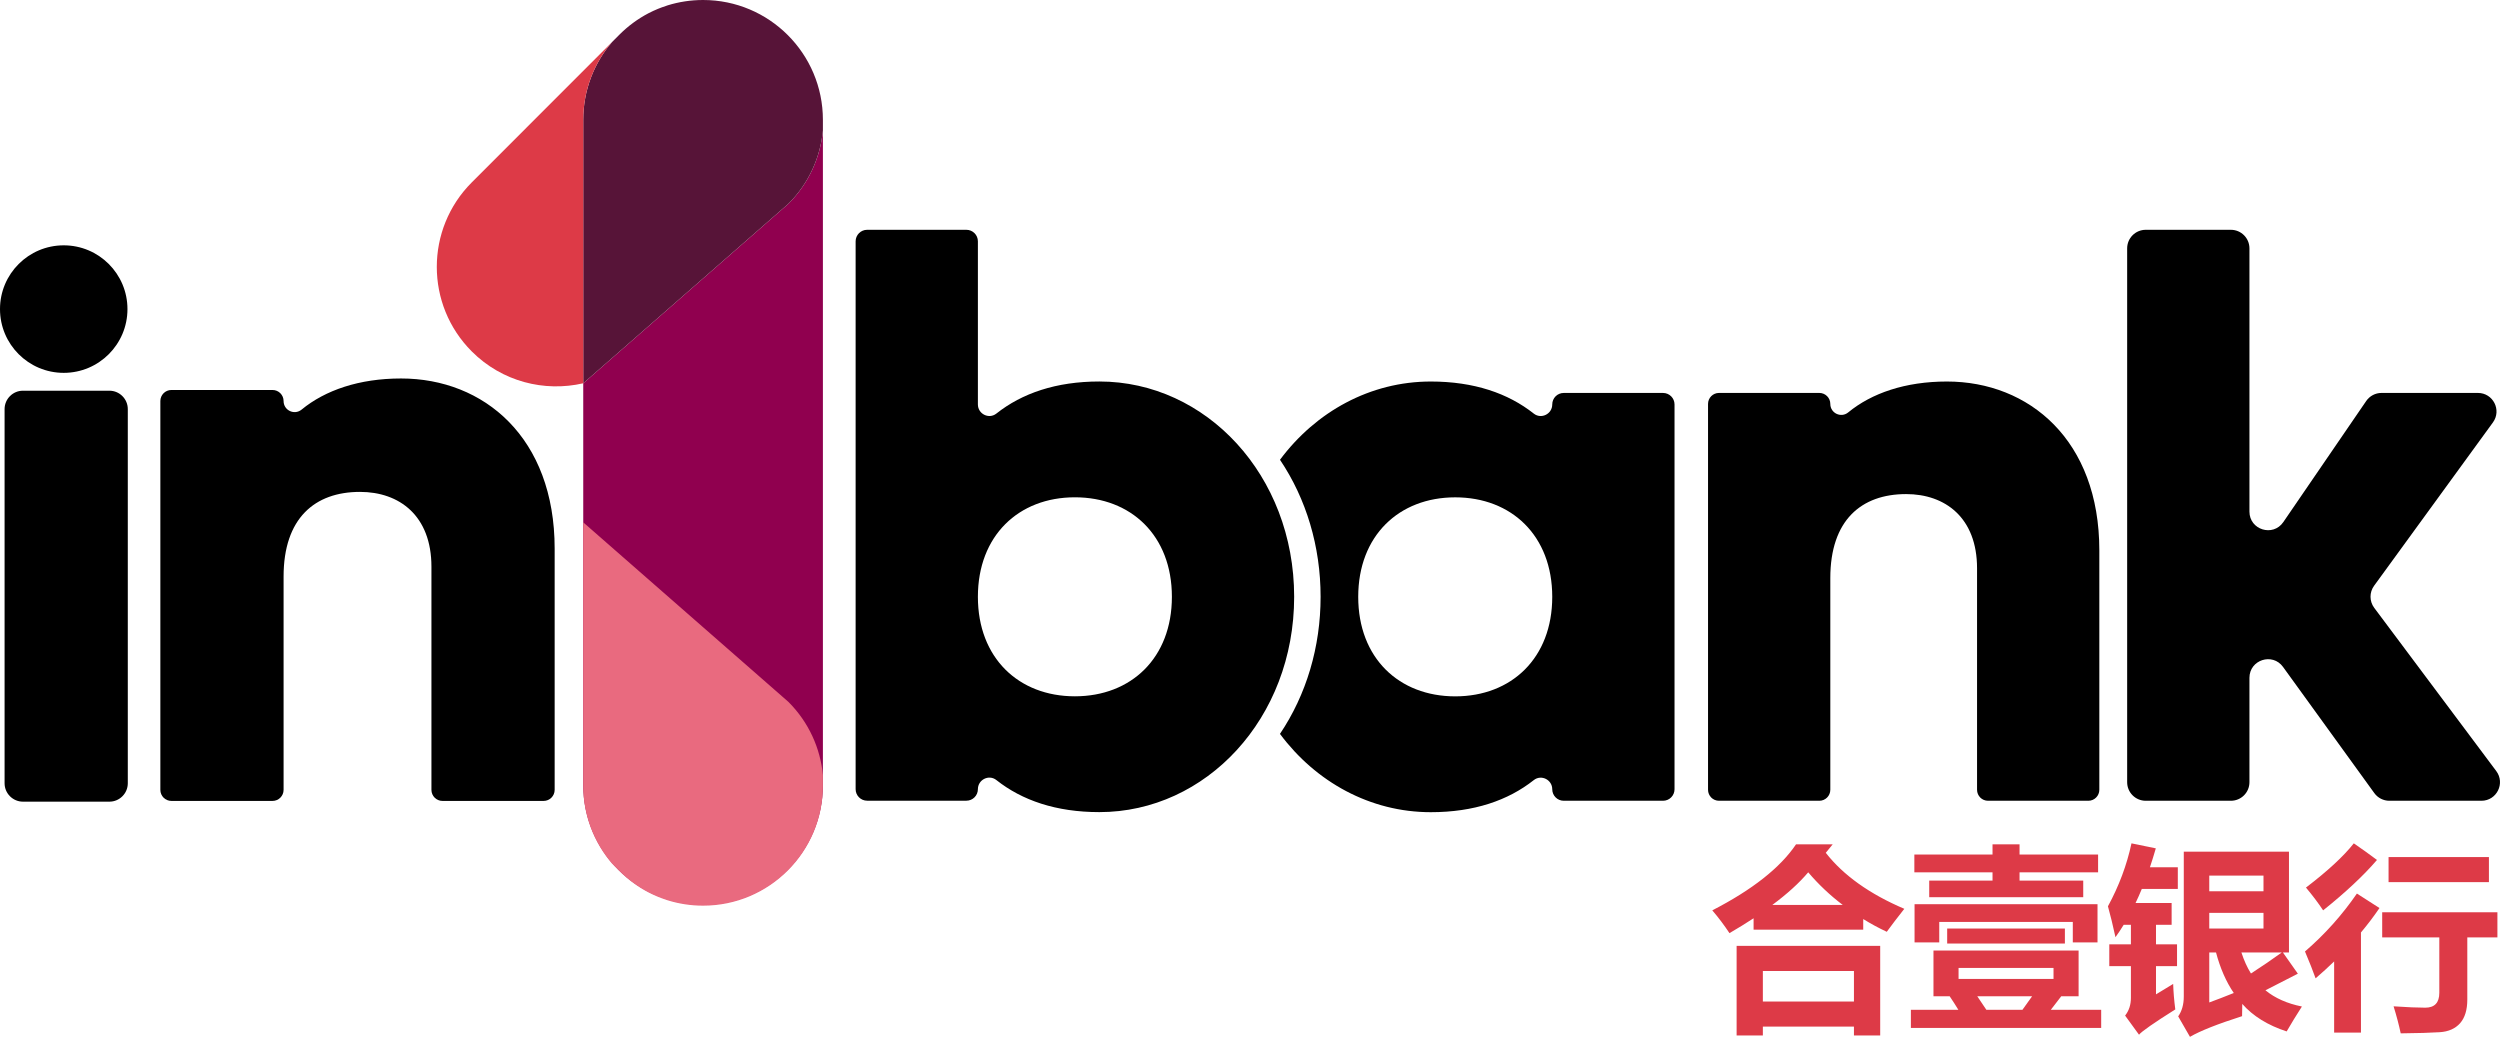
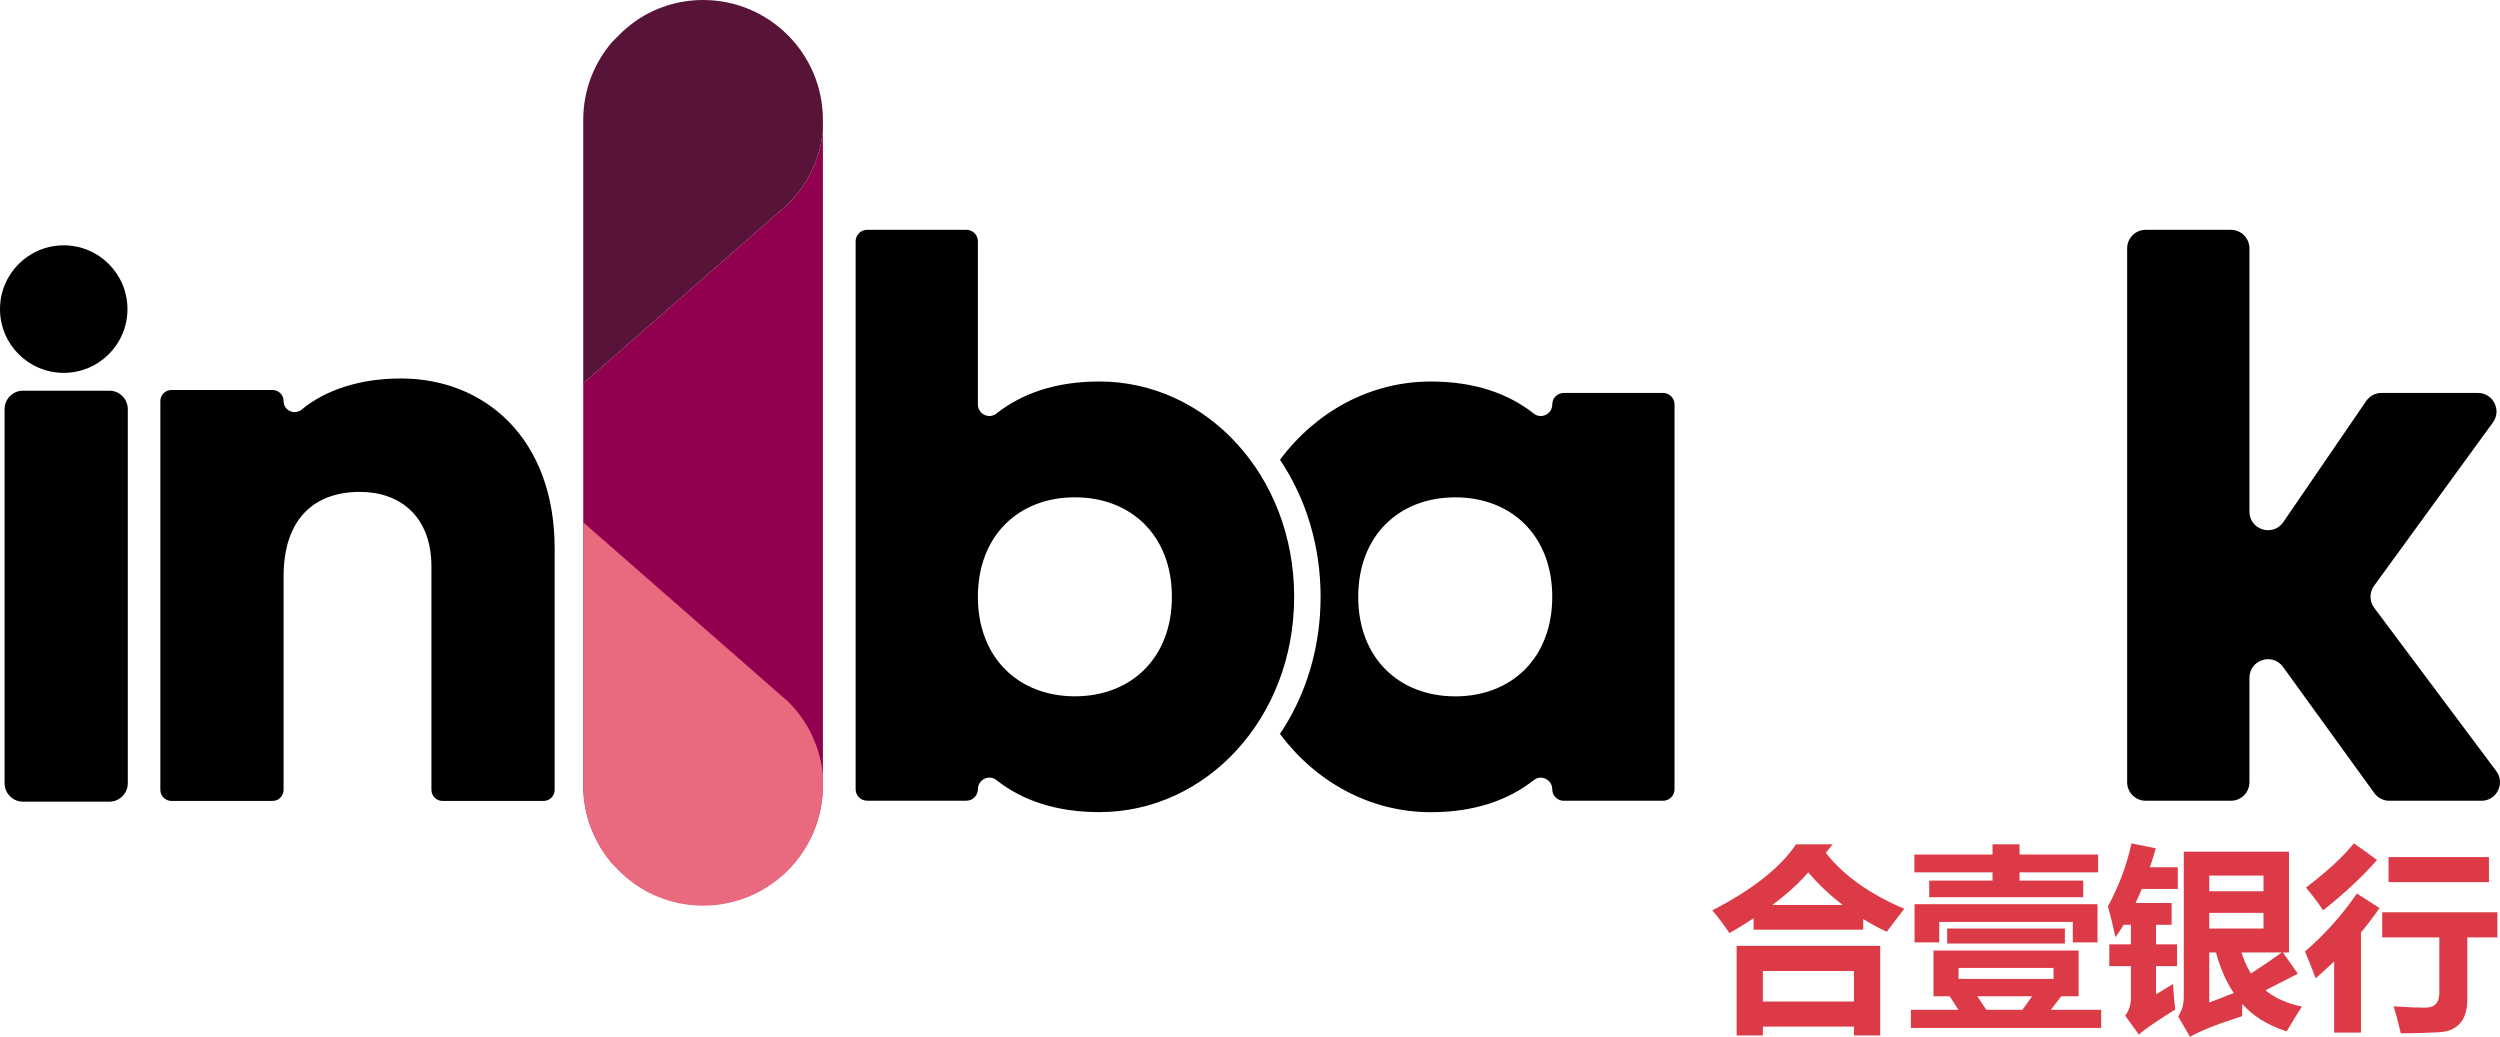
<svg xmlns="http://www.w3.org/2000/svg" width="199.728px" height="82.834px" viewBox="0 0 199.728 82.834" version="1.1">
  <title>Logo / Long Form / Positive / Full CHINESE</title>
  <g id="Page-3" stroke="none" stroke-width="1" fill="none" fill-rule="evenodd">
    <g id="Logo-/-Long-Form-/-Full-/-White-BG">
      <path d="M44.312,43.829 L44.312,63.103 C44.312,63.591 43.917,63.987 43.429,63.987 L35.352,63.987 C34.864,63.987 34.468,63.591 34.468,63.103 L34.468,45.274 C34.468,41.202 31.909,39.298 28.759,39.298 C25.149,39.298 22.656,41.399 22.656,46.062 L22.656,63.103 C22.656,63.591 22.26,63.987 21.772,63.987 L13.695,63.987 C13.207,63.987 12.811,63.591 12.811,63.103 L12.811,32.04 C12.811,31.552 13.207,31.156 13.695,31.156 L21.772,31.156 C22.26,31.156 22.656,31.552 22.656,32.04 C22.656,32.786 23.521,33.196 24.097,32.722 C25.978,31.176 28.696,30.237 32.04,30.237 C38.668,30.237 44.312,34.964 44.312,43.829" id="Fill-95" fill="#000000" />
      <path d="M0.366,32.682 C0.366,31.875 1.026,31.214 1.833,31.214 L8.743,31.214 C9.55,31.214 10.21,31.875 10.21,32.682 L10.21,62.578 C10.21,63.385 9.55,64.046 8.743,64.046 L1.833,64.046 C1.026,64.046 0.366,63.385 0.366,62.578 L0.366,32.682 Z" id="Fill-96" fill="#000000" />
      <path d="M10.183,24.694 C10.183,27.508 7.903,29.788 5.091,29.788 C2.28,29.788 0,27.508 0,24.694 C0,21.881 2.28,19.6 5.091,19.6 C7.903,19.6 10.183,21.881 10.183,24.694" id="Fill-97" fill="#000000" />
      <g id="Chinese-Text" transform="translate(136.797, 67.376)" fill="#DD3A47">
        <path d="M7.663,2.314 C6.943,3.168 5.987,4.037 4.795,4.921 L10.423,4.921 C9.405,4.15 8.485,3.281 7.663,2.314 L7.663,2.314 Z M4.04,12.635 L11.317,12.635 L11.317,10.197 L4.04,10.197 L4.04,12.635 Z M1.943,15.35 L1.943,8.192 L13.414,8.192 L13.414,15.35 L11.317,15.35 L11.317,14.64 L4.04,14.64 L4.04,15.35 L1.943,15.35 Z M9.621,0.077 L9.066,0.756 C10.474,2.556 12.566,4.047 15.341,5.23 C14.797,5.919 14.329,6.531 13.939,7.066 C13.28,6.757 12.653,6.418 12.058,6.048 L12.058,6.896 L3.299,6.896 L3.299,5.986 C2.703,6.376 2.061,6.773 1.372,7.174 C0.951,6.536 0.493,5.929 0,5.353 C3.197,3.708 5.427,1.949 6.692,0.077 L9.621,0.077 Z" id="Fill-98" />
        <path d="M21.895,13.298 L24.778,13.298 L25.549,12.218 L21.17,12.218 C21.375,12.517 21.617,12.877 21.895,13.298 L21.895,13.298 Z M19.675,10.83 L27.261,10.83 L27.261,9.951 L19.675,9.951 L19.675,10.83 Z M18.765,8.006 L28.17,8.006 L28.17,6.803 L18.765,6.803 L18.765,8.006 Z M16.159,7.914 L16.159,4.86 L30.776,4.86 L30.776,7.914 L28.802,7.914 L28.802,6.279 L18.132,6.279 L18.132,7.914 L16.159,7.914 Z M17.331,2.977 L22.388,2.977 L22.388,2.314 L16.143,2.314 L16.143,0.895 L22.388,0.895 L22.388,0.077 L24.547,0.077 L24.547,0.895 L30.822,0.895 L30.822,2.314 L24.547,2.314 L24.547,2.977 L29.635,2.977 L29.635,4.304 L17.331,4.304 L17.331,2.977 Z M17.67,8.562 L29.265,8.562 L29.265,12.218 L27.877,12.218 C27.702,12.445 27.425,12.805 27.045,13.298 L31.069,13.298 L31.069,14.748 L15.866,14.748 L15.866,13.298 L19.659,13.298 C19.433,12.928 19.202,12.568 18.965,12.218 L17.67,12.218 L17.67,8.562 Z" id="Fill-99" />
        <path d="M45.501,8.716 L42.271,8.716 C42.476,9.349 42.731,9.909 43.034,10.398 C43.856,9.868 44.679,9.308 45.501,8.716 L45.501,8.716 Z M40.243,8.716 L39.704,8.716 L39.704,12.712 C40.336,12.48 40.989,12.228 41.662,11.956 C41.05,11.056 40.577,9.976 40.243,8.716 L40.243,8.716 Z M39.704,6.803 L44.036,6.803 L44.036,5.554 L39.704,5.554 L39.704,6.803 Z M39.704,3.826 L44.036,3.826 L44.036,2.576 L39.704,2.576 L39.704,3.826 Z M45.586,8.716 L46.781,10.413 L44.191,11.74 C44.957,12.368 45.928,12.799 47.105,13.036 C46.662,13.725 46.257,14.388 45.887,15.026 C44.376,14.532 43.193,13.8 42.34,12.828 C42.33,13.229 42.325,13.555 42.325,13.807 C40.362,14.435 38.974,14.985 38.162,15.458 L37.221,13.823 C37.519,13.401 37.668,12.871 37.668,12.234 L37.668,0.663 L46.072,0.663 L46.072,8.716 L45.586,8.716 Z M37.191,3.641 L34.315,3.641 C34.155,4.031 33.988,4.407 33.814,4.767 L36.697,4.767 L36.697,6.51 L35.448,6.51 L35.448,8.069 L37.129,8.069 L37.129,9.812 L35.448,9.812 L35.448,12.064 C35.9,11.797 36.358,11.519 36.82,11.231 C36.841,11.879 36.897,12.558 36.99,13.267 C35.268,14.352 34.302,15.026 34.091,15.288 L32.981,13.761 C33.289,13.37 33.444,12.897 33.444,12.342 L33.444,9.812 L31.717,9.812 L31.717,8.069 L33.444,8.069 L33.444,6.51 L32.865,6.51 C32.655,6.855 32.436,7.184 32.21,7.498 C32.005,6.551 31.804,5.729 31.609,5.029 C32.493,3.404 33.12,1.728 33.49,0 C34.775,0.267 35.422,0.401 35.433,0.401 C35.283,0.92 35.127,1.424 34.962,1.913 L37.191,1.913 L37.191,3.641 Z" id="Fill-100" />
        <path d="M54.028,3.101 L62.046,3.101 L62.046,1.095 L54.028,1.095 L54.028,3.101 Z M53.519,5.507 L62.724,5.507 L62.724,7.513 L60.319,7.513 L60.319,12.48 C60.319,13.303 60.127,13.932 59.745,14.367 C59.361,14.801 58.819,15.042 58.118,15.088 C57.416,15.134 56.376,15.165 54.999,15.18 C54.855,14.501 54.665,13.781 54.429,13.02 C55.498,13.092 56.341,13.129 56.958,13.129 C57.708,13.129 58.083,12.733 58.083,11.941 L58.083,7.513 L53.519,7.513 L53.519,5.507 Z M51.252,5.68493152e-05 C51.91,0.453 52.527,0.895 53.103,1.327 C52.023,2.581 50.589,3.924 48.801,5.353 C48.42,4.777 47.963,4.171 47.429,3.533 C49.156,2.216 50.43,1.039 51.252,5.68493152e-05 L51.252,5.68493152e-05 Z M51.499,4.011 L53.303,5.168 C52.851,5.831 52.358,6.482 51.823,7.12 L51.823,15.119 L49.68,15.119 L49.68,9.434 C49.207,9.892 48.714,10.342 48.199,10.784 C47.994,10.208 47.711,9.493 47.351,8.639 C48.935,7.271 50.317,5.729 51.499,4.011 L51.499,4.011 Z" id="Fill-101" />
      </g>
      <path d="M116.26,55.633 C111.767,55.633 108.51,52.571 108.51,47.683 C108.51,42.796 111.767,39.733 116.26,39.733 C120.754,39.733 124.011,42.796 124.011,47.683 C124.011,52.571 120.754,55.633 116.26,55.633 M132.861,31.393 L124.93,31.393 C124.422,31.393 124.011,31.804 124.011,32.312 C124.011,33.075 123.131,33.514 122.534,33.042 C120.484,31.42 117.763,30.48 114.307,30.48 C109.475,30.48 105.126,32.884 102.26,36.732 C104.366,39.864 105.504,43.664 105.504,47.68 C105.504,51.697 104.365,55.498 102.258,58.632 C105.123,62.481 109.474,64.887 114.307,64.887 C117.763,64.887 120.484,63.946 122.534,62.325 C123.131,61.852 124.011,62.292 124.011,63.054 C124.011,63.562 124.422,63.974 124.93,63.974 L132.861,63.974 C133.368,63.974 133.78,63.562 133.78,63.054 L133.78,32.312 C133.78,31.804 133.368,31.393 132.861,31.393" id="Fill-102" fill="#000000" />
-       <path d="M167.718,43.969 L167.718,63.097 C167.718,63.581 167.326,63.974 166.841,63.974 L158.826,63.974 C158.342,63.974 157.949,63.581 157.949,63.097 L157.949,45.403 C157.949,41.362 155.409,39.473 152.283,39.473 C148.701,39.473 146.226,41.558 146.226,46.185 L146.226,63.097 C146.226,63.581 145.833,63.974 145.349,63.974 L137.333,63.974 C136.849,63.974 136.457,63.581 136.457,63.097 L136.457,32.27 C136.457,31.785 136.849,31.392 137.333,31.392 L145.349,31.392 C145.833,31.392 146.226,31.785 146.226,32.27 C146.226,33.01 147.085,33.417 147.657,32.947 C149.523,31.412 152.221,30.48 155.539,30.48 C162.117,30.48 167.718,35.172 167.718,43.969" id="Fill-103" fill="#000000" />
      <path d="M189.687,63.361 L182.394,53.281 C181.551,52.116 179.711,52.713 179.711,54.151 L179.711,62.491 C179.711,63.31 179.047,63.974 178.229,63.974 L171.424,63.974 C170.605,63.974 169.941,63.31 169.941,62.491 L169.941,19.842 C169.941,19.024 170.605,18.359 171.424,18.359 L178.229,18.359 C179.047,18.359 179.711,19.024 179.711,19.842 L179.711,40.873 C179.711,42.331 181.592,42.914 182.416,41.711 L189.038,32.038 C189.315,31.634 189.772,31.392 190.261,31.392 L197.965,31.392 C199.177,31.392 199.876,32.768 199.163,33.748 L189.668,46.798 C189.285,47.324 189.29,48.039 189.679,48.56 L199.43,61.602 C200.161,62.581 199.464,63.974 198.243,63.974 L190.888,63.974 C190.413,63.974 189.966,63.746 189.687,63.361" id="Fill-104" fill="#000000" />
      <path d="M93.624,47.68 C93.624,42.793 90.368,39.73 85.874,39.73 C81.381,39.73 78.125,42.793 78.125,47.68 C78.125,52.566 81.381,55.629 85.874,55.629 C90.368,55.629 93.624,52.566 93.624,47.68 M103.392,47.68 C103.392,57.388 96.359,64.881 87.828,64.881 C84.372,64.881 81.652,63.941 79.602,62.32 C79.005,61.847 78.125,62.287 78.125,63.049 C78.125,63.557 77.713,63.969 77.206,63.969 L69.276,63.969 C68.769,63.969 68.357,63.557 68.357,63.049 L68.357,19.279 C68.357,18.771 68.769,18.359 69.276,18.359 L77.206,18.359 C77.713,18.359 78.125,18.771 78.125,19.279 L78.125,32.311 C78.125,33.073 79.005,33.513 79.602,33.04 C81.652,31.419 84.372,30.478 87.828,30.478 C96.359,30.478 103.392,37.971 103.392,47.68" id="Fill-105" fill="#000000" />
      <path d="M62.989,16.277 L46.596,30.621 L46.596,62.716 C46.596,68.006 50.882,72.295 56.169,72.295 C61.457,72.295 65.743,68.006 65.743,62.716 L65.743,10.424 C65.541,12.561 64.624,14.642 62.989,16.277" id="Fill-106" fill="#90004F" />
      <path d="M62.989,16.277 C64.624,14.642 65.541,12.561 65.743,10.424 L65.743,9.579 C65.743,4.288 61.457,0 56.169,0 C55.186,0 54.238,0.15 53.345,0.425 C53.293,0.441 53.243,0.461 53.191,0.479 C52.976,0.549 52.764,0.626 52.556,0.711 C52.305,0.816 52.056,0.929 51.813,1.056 C51.808,1.059 51.802,1.062 51.796,1.064 C50.966,1.502 50.186,2.069 49.487,2.768 L48.9,3.356 C47.466,5.031 46.596,7.201 46.596,9.579 L46.596,30.621 L62.989,16.277 Z" id="Fill-107" fill="#571438" />
      <path d="M62.989,56.076 C64.624,57.711 65.541,59.793 65.743,61.929 L65.743,62.775 C65.743,68.066 61.456,72.355 56.168,72.355 L56.168,72.355 C55.185,72.355 54.237,72.205 53.344,71.929 C53.292,71.913 53.241,71.893 53.19,71.876 C52.975,71.805 52.763,71.728 52.555,71.643 C52.303,71.538 52.055,71.425 51.812,71.298 C51.806,71.295 51.8,71.293 51.795,71.29 C50.964,70.853 50.184,70.285 49.486,69.586 L48.898,68.998 C47.465,67.323 46.594,65.153 46.594,62.775 L46.594,41.73 L62.989,56.076 Z" id="Fill-108" fill="#E96A7F" />
-       <path d="M46.596,9.579 C46.596,7.201 47.466,5.03 48.9,3.356 L37.693,14.569 C33.964,18.3 33.964,24.348 37.693,28.078 L37.693,28.079 C40.109,30.496 43.495,31.336 46.596,30.621 L46.596,9.579 Z" id="Fill-109" fill="#DD3A47" />
    </g>
  </g>
</svg>